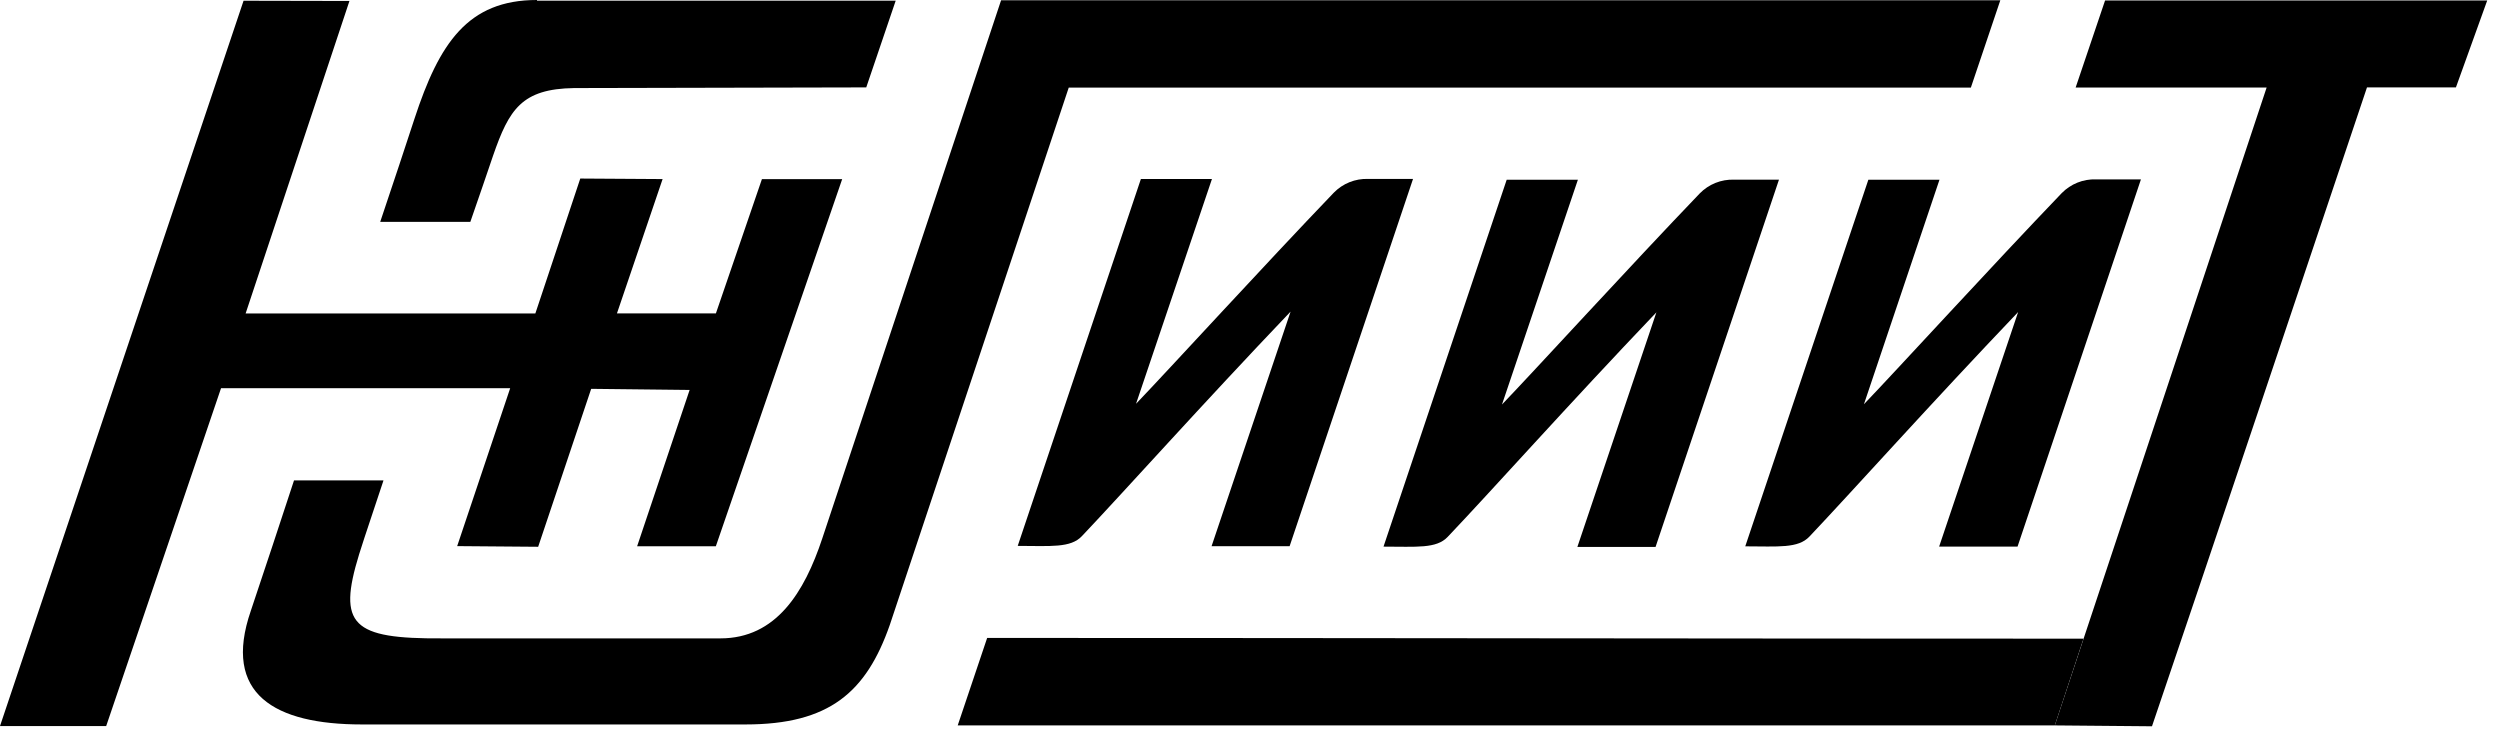
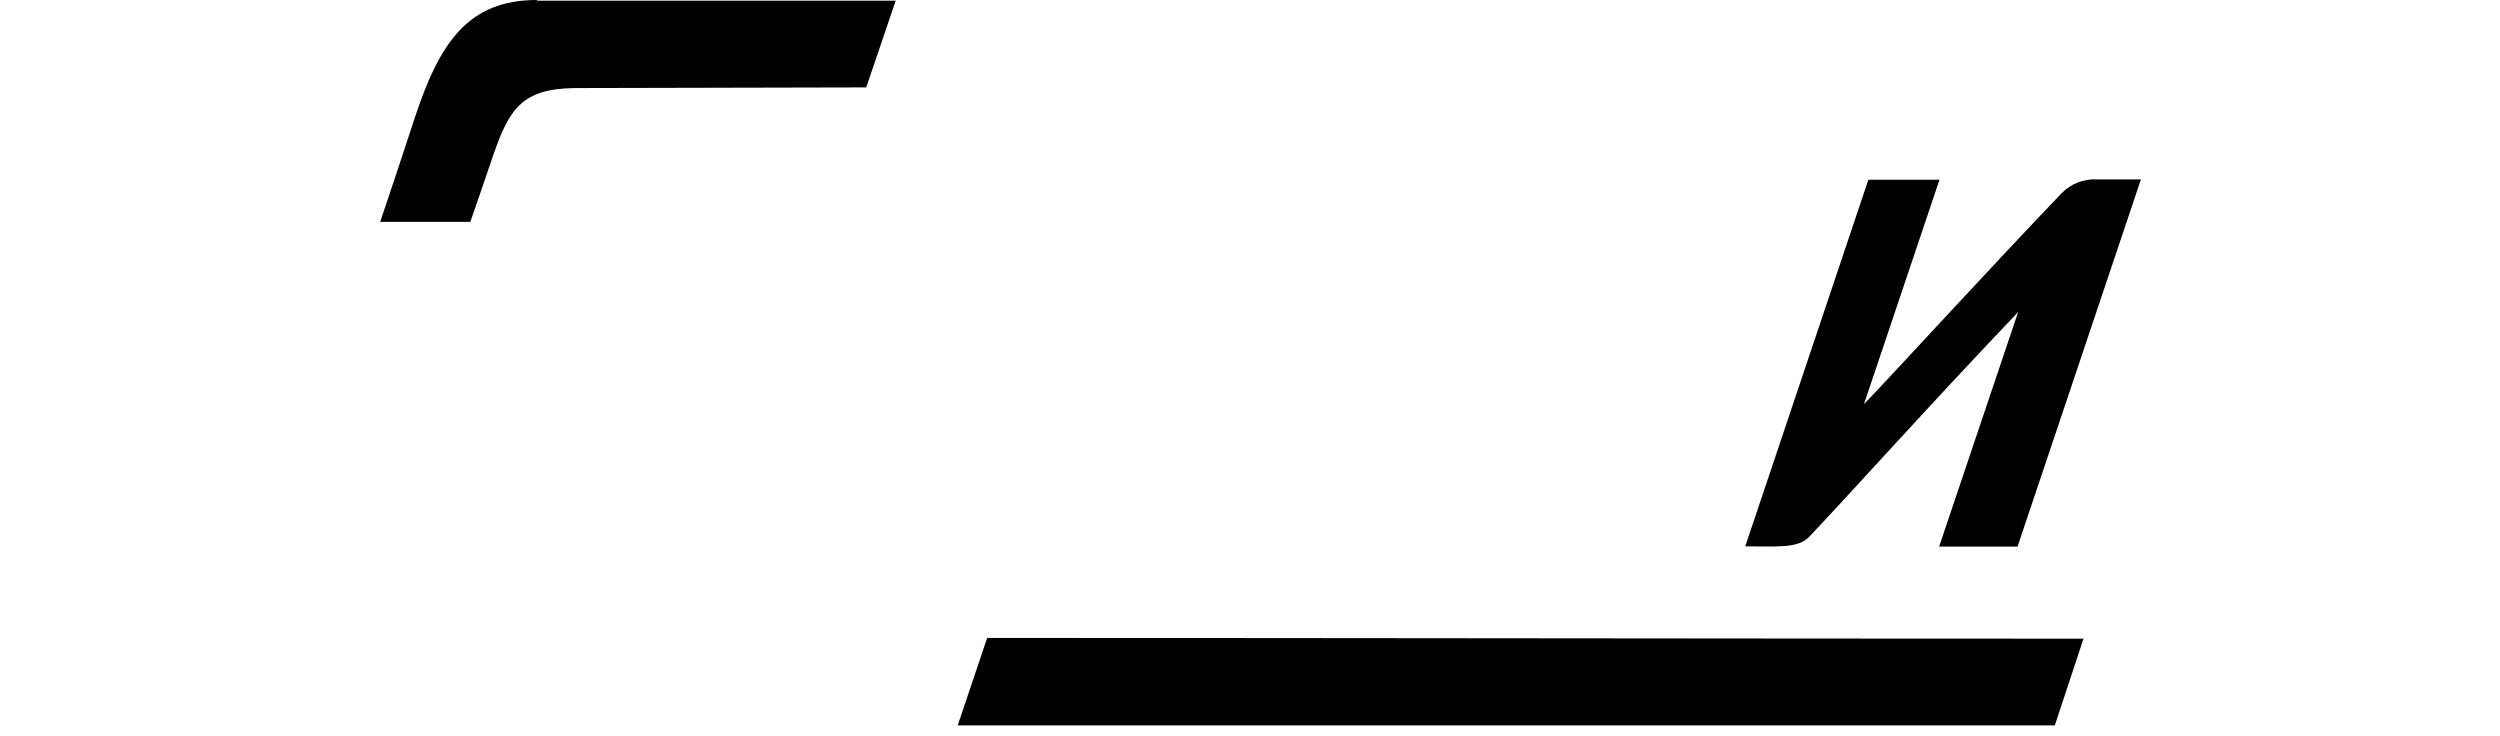
<svg xmlns="http://www.w3.org/2000/svg" width="146px" height="43px" viewBox="0 0 146 43" version="1.1">
  <title>Group 8</title>
  <desc>Created with Sketch.</desc>
  <g id="Diplomas" stroke="none" stroke-width="1" fill="none" fill-rule="evenodd">
    <g id="A4-Copy-3" transform="translate(-934, -93)" fill="#000000">
      <g id="Group-8" transform="translate(934, 93)">
        <path d="M31.364,0.039 L52.309,0.039 L50.589,5.104 L33.527,5.143 C30.47,5.19 29.734,6.381 28.797,9.086 C28.44,10.148 28.014,11.378 27.468,12.956 L22.205,12.956 C23.173,10.079 23.538,8.965 24.205,6.936 C25.649,2.533 27.309,1.5276668e-15 31.356,1.5276668e-15 L31.364,0.039 Z" id="Path" />
        <path d="M109.112,10.496 L113.266,10.496 L108.854,23.607 C110.837,21.539 116.332,15.523 120.404,11.279 C120.929,10.741 121.657,10.449 122.408,10.475 C123.212,10.475 124.158,10.475 125.031,10.475 L117.824,31.923 L113.245,31.923 L117.859,18.223 C112.643,23.693 108.235,28.629 105.668,31.338 C105.01,32.035 103.854,31.91 101.923,31.906 L109.112,10.496 Z" id="Path" />
-         <path d="M87.991,10.496 L80.797,31.923 C82.728,31.923 83.884,32.052 84.542,31.356 C87.122,28.647 91.517,23.71 96.733,18.241 L92.119,31.94 L96.685,31.94 L103.892,10.492 C103.032,10.492 102.073,10.492 101.269,10.492 C100.518,10.466 99.79,10.758 99.265,11.296 C95.193,15.54 89.702,21.556 87.716,23.624 L92.149,10.496 L87.991,10.496 Z" id="Path" />
-         <polygon id="Path" points="14.224 0.043 2.19984019e-13 42.402 6.201 42.402 12.909 22.67 29.795 22.67 26.699 31.893 31.429 31.932 34.525 22.708 40.274 22.773 37.208 31.902 41.805 31.902 49.183 10.462 44.496 10.462 41.809 18.301 36.03 18.301 38.696 10.458 33.888 10.427 31.265 18.305 14.345 18.305 20.408 0.056" />
-         <path d="M66.624,10.453 L70.778,10.453 L66.345,23.581 C68.327,21.513 73.822,15.497 77.894,11.253 C78.419,10.715 79.147,10.423 79.898,10.449 C80.702,10.449 81.648,10.449 82.521,10.449 L75.314,31.897 L70.756,31.897 L75.37,18.198 C70.154,23.667 65.747,28.604 63.18,31.313 C62.522,32.009 61.365,31.884 59.435,31.88 L66.628,10.453 L66.624,10.453 Z" id="Path" />
-         <path d="M22.39,28.057 L17.17,28.057 C16.619,29.743 15.209,34.017 14.65,35.664 C12.964,40.549 16.048,42.308 21.134,42.308 L43.537,42.308 C48.439,42.308 50.589,40.424 51.965,36.494 L62.414,5.117 L115.098,5.117 L116.818,0.017 L58.463,0.017 L48.022,31.442 C46.977,34.593 45.322,37.281 42.075,37.281 L25.826,37.281 C20.558,37.315 19.703,36.503 20.971,32.375 C21.276,31.386 22.076,29.046 22.39,28.075 L22.39,28.057 Z" id="Path" />
        <path d="M120,42.364 L55.93,42.364 L57.65,37.255 C78.036,37.255 101.411,37.298 121.677,37.298 L120,42.364 Z" id="Path" />
-         <path d="M120,42.364 L125.676,42.415 C128.772,33.316 135.059,14.555 138.232,5.104 L143.426,5.104 L145.254,0.026 L122.937,0.026 L121.217,5.113 L132.371,5.113 L120,42.364 Z" id="Path" />
      </g>
    </g>
  </g>
</svg>